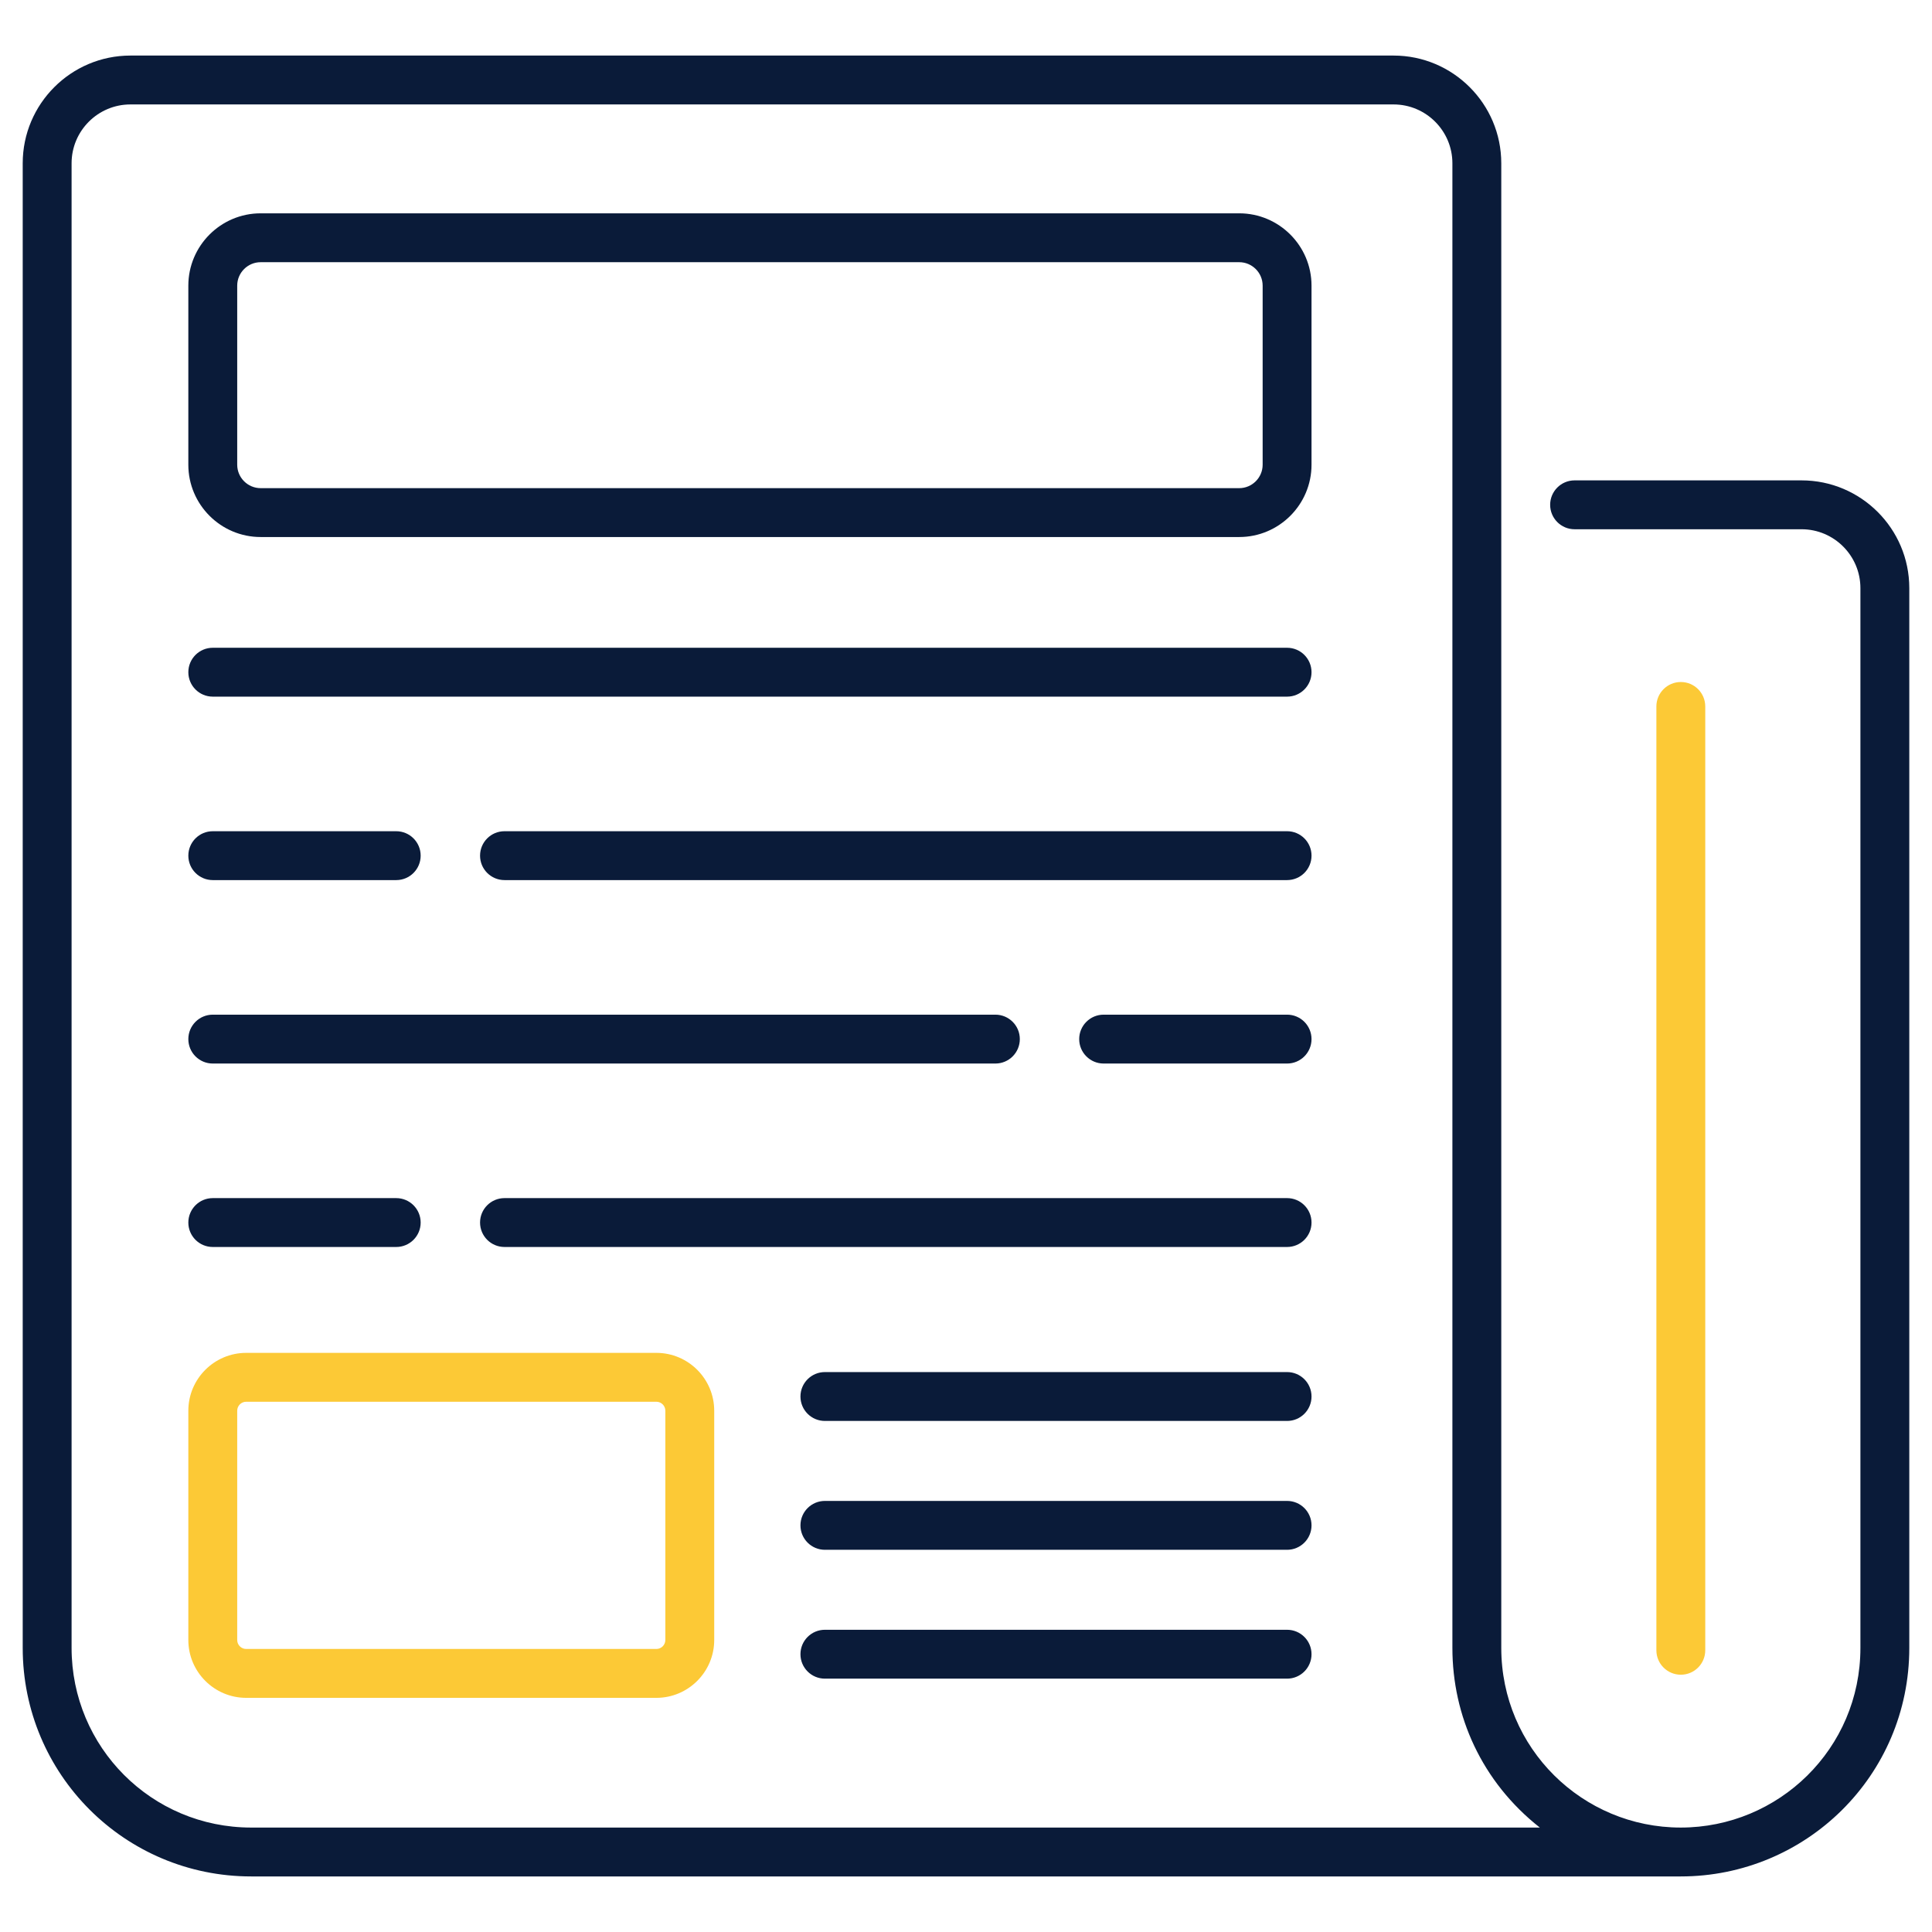
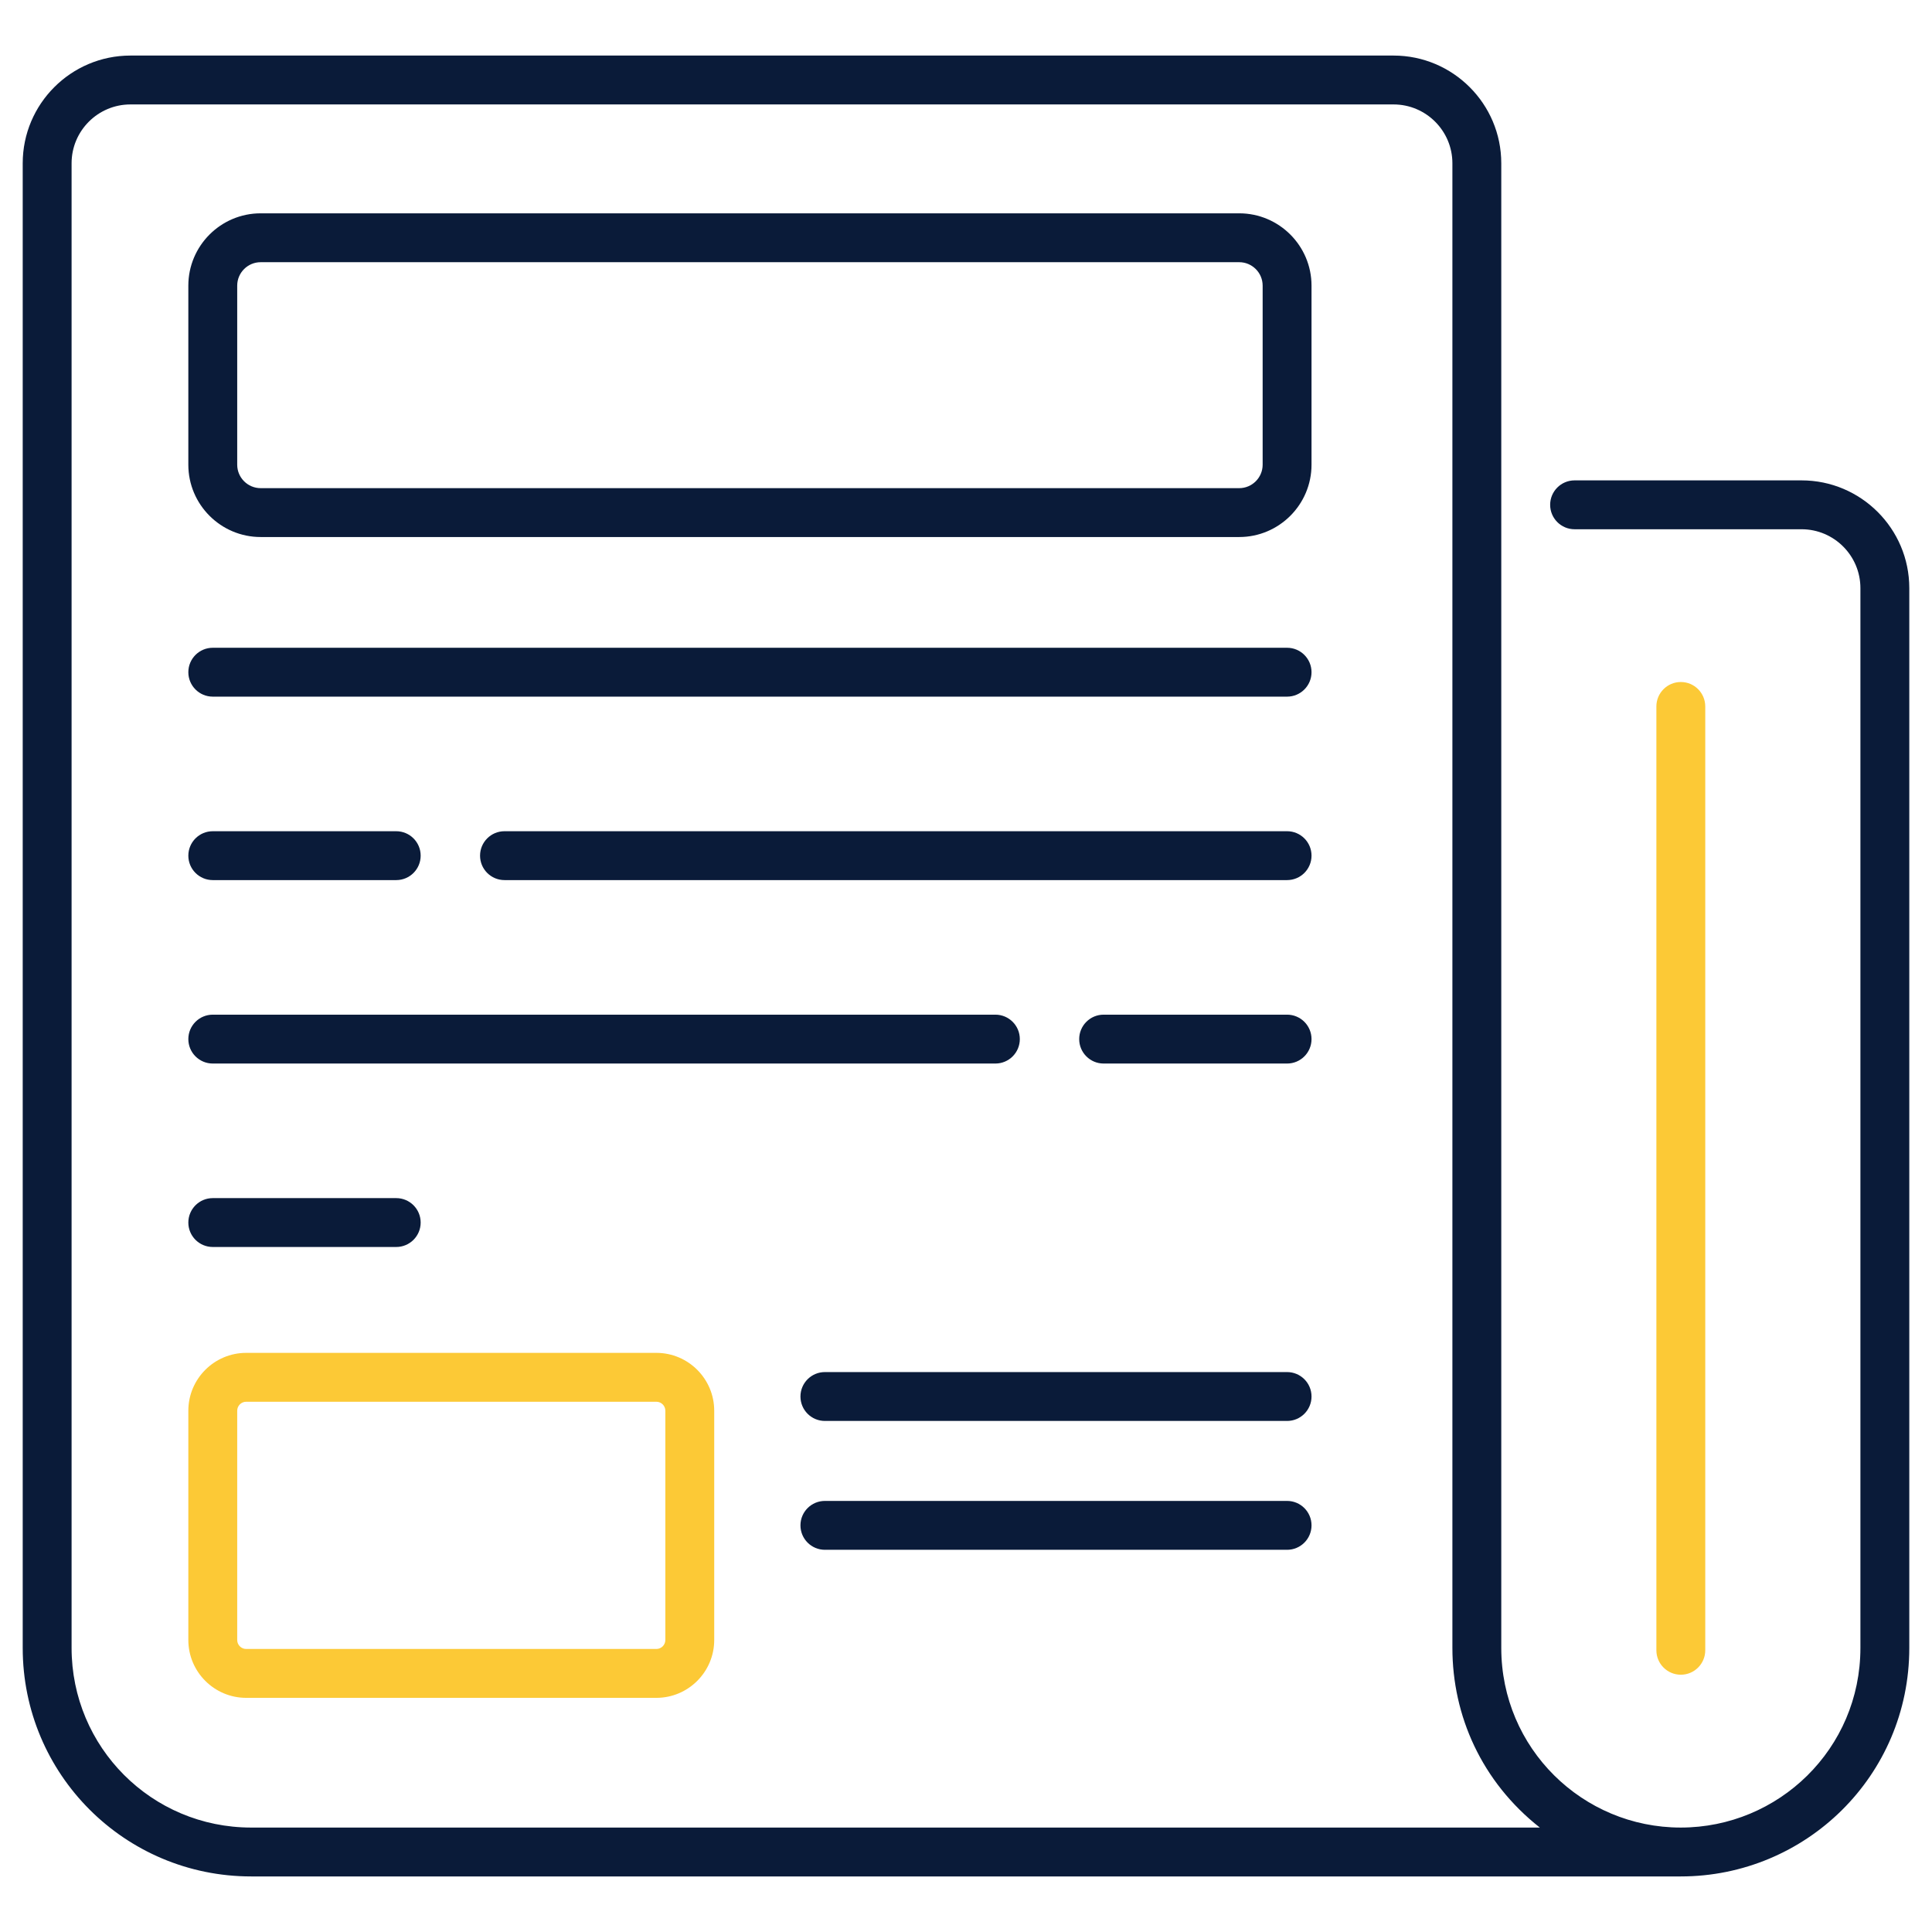
<svg xmlns="http://www.w3.org/2000/svg" enable-background="new 0 0 512 512" viewBox="0 0 512 512" width="300" height="300" version="1.1">
  <g width="100%" height="100%" transform="matrix(1,0,0,1,0,0)">
    <g id="_x30_5_Newspaper">
      <g>
        <g fill="#434b63">
          <path d="m328.402 56.533h-259.321c-10.569 0-19.171 8.599-19.171 19.168v47.451c0 10.567 8.601 19.165 19.171 19.165h259.321c10.569 0 19.165-8.599 19.165-19.165v-47.451c0-10.569-8.596-19.168-19.165-19.168zm6.213 66.619c0 3.425-2.788 6.213-6.213 6.213h-259.321c-3.43 0-6.218-2.788-6.218-6.213v-47.451c0-3.428 2.788-6.216 6.218-6.216h259.321c3.425 0 6.213 2.788 6.213 6.216z" fill="#0a1b39" fill-opacity="1" data-original-color="#434b63ff" stroke="none" stroke-opacity="1" />
          <path d="m341.091 171.665h-284.704c-3.577 0-6.476 2.899-6.476 6.476s2.899 6.476 6.476 6.476h284.704c3.577 0 6.476-2.899 6.476-6.476s-2.899-6.476-6.476-6.476z" fill="#0a1b39" fill-opacity="1" data-original-color="#434b63ff" stroke="none" stroke-opacity="1" />
          <path d="m56.387 233.235h48.617c3.577 0 6.476-2.899 6.476-6.476s-2.899-6.476-6.476-6.476h-48.617c-3.577 0-6.476 2.899-6.476 6.476s2.898 6.476 6.476 6.476z" fill="#0a1b39" fill-opacity="1" data-original-color="#434b63ff" stroke="none" stroke-opacity="1" />
          <path d="m341.091 220.282h-207.395c-3.577 0-6.476 2.899-6.476 6.476s2.899 6.476 6.476 6.476h207.395c3.577 0 6.476-2.899 6.476-6.476s-2.899-6.476-6.476-6.476z" fill="#0a1b39" fill-opacity="1" data-original-color="#434b63ff" stroke="none" stroke-opacity="1" />
          <path d="m56.387 330.464h48.617c3.577 0 6.476-2.899 6.476-6.476s-2.899-6.476-6.476-6.476h-48.617c-3.577 0-6.476 2.899-6.476 6.476s2.898 6.476 6.476 6.476z" fill="#0a1b39" fill-opacity="1" data-original-color="#434b63ff" stroke="none" stroke-opacity="1" />
-           <path d="m341.091 317.511h-207.395c-3.577 0-6.476 2.899-6.476 6.476s2.899 6.476 6.476 6.476h207.395c3.577 0 6.476-2.899 6.476-6.476s-2.899-6.476-6.476-6.476z" fill="#0a1b39" fill-opacity="1" data-original-color="#434b63ff" stroke="none" stroke-opacity="1" />
          <path d="m341.091 268.897h-48.617c-3.577 0-6.476 2.899-6.476 6.476s2.899 6.476 6.476 6.476h48.617c3.577 0 6.476-2.899 6.476-6.476s-2.899-6.476-6.476-6.476z" fill="#0a1b39" fill-opacity="1" data-original-color="#434b63ff" stroke="none" stroke-opacity="1" />
          <path d="m56.387 281.849h207.4c3.577 0 6.476-2.899 6.476-6.476s-2.899-6.476-6.476-6.476h-207.4c-3.577 0-6.476 2.899-6.476 6.476s2.898 6.476 6.476 6.476z" fill="#0a1b39" fill-opacity="1" data-original-color="#434b63ff" stroke="none" stroke-opacity="1" />
        </g>
        <path d="m173.94 358.524h-108.694c-8.454 0-15.335 6.878-15.335 15.335v60.755c0 8.454 6.881 15.333 15.335 15.333h108.694c8.454 0 15.335-6.878 15.335-15.333v-60.755c0-8.457-6.881-15.335-15.335-15.335zm2.383 76.09c0 1.313-1.068 2.381-2.383 2.381h-108.694c-1.315 0-2.383-1.068-2.383-2.381v-60.755c0-1.313 1.068-2.383 2.383-2.383h108.694c1.315 0 2.383 1.07 2.383 2.383z" fill="#fcc936" fill-opacity="1" data-original-color="#f19220ff" stroke="none" stroke-opacity="1" />
        <path d="m341.091 363.614h-122.486c-3.577 0-6.476 2.899-6.476 6.476s2.899 6.476 6.476 6.476h122.486c3.577 0 6.476-2.899 6.476-6.476s-2.899-6.476-6.476-6.476z" fill="#0a1b39" fill-opacity="1" data-original-color="#434b63ff" stroke="none" stroke-opacity="1" />
        <path d="m341.091 397.76h-122.486c-3.577 0-6.476 2.899-6.476 6.476s2.899 6.476 6.476 6.476h122.486c3.577 0 6.476-2.899 6.476-6.476s-2.899-6.476-6.476-6.476z" fill="#0a1b39" fill-opacity="1" data-original-color="#434b63ff" stroke="none" stroke-opacity="1" />
-         <path d="m341.091 431.907h-122.486c-3.577 0-6.476 2.899-6.476 6.476s2.899 6.476 6.476 6.476h122.486c3.577 0 6.476-2.899 6.476-6.476s-2.899-6.476-6.476-6.476z" fill="#0a1b39" fill-opacity="1" data-original-color="#434b63ff" stroke="none" stroke-opacity="1" />
        <path d="m477.435 127.306h-60.153c-3.577 0-6.476 2.899-6.476 6.476s2.899 6.476 6.476 6.476h60.153c8.596 0 15.593 6.995 15.593 15.593v280.859c0 26.773-21.705 47.613-47.615 47.613-26.016 0-47.56-20.995-47.56-47.613v-302.928-90.512c0-15.74-12.806-28.546-28.546-28.546h-334.742c-15.74 0-28.546 12.806-28.546 28.546v393.441c0 33.463 27.021 60.565 60.563 60.565h378.832c33.069 0 60.568-26.602 60.568-60.565v-280.859c-.001-15.74-12.807-28.546-28.547-28.546zm-410.854 357.018c-26.423 0-47.61-21.325-47.61-47.613v-393.441c0-8.599 6.997-15.593 15.593-15.593h334.743c8.596 0 15.593 6.995 15.593 15.593v90.512 302.929c0 17.982 7.765 35.475 23.17 47.613z" fill="#0a1b39" fill-opacity="1" data-original-color="#434b63ff" stroke="none" stroke-opacity="1" />
        <path d="m451.91 437.341v-250.125c0-3.577-2.899-6.476-6.476-6.476s-6.476 2.899-6.476 6.476v250.125c0 3.577 2.899 6.476 6.476 6.476s6.476-2.899 6.476-6.476z" fill="#fcc936" fill-opacity="1" data-original-color="#f19220ff" stroke="none" stroke-opacity="1" />
      </g>
    </g>
    <g id="Layer_1" />
  </g>
</svg>